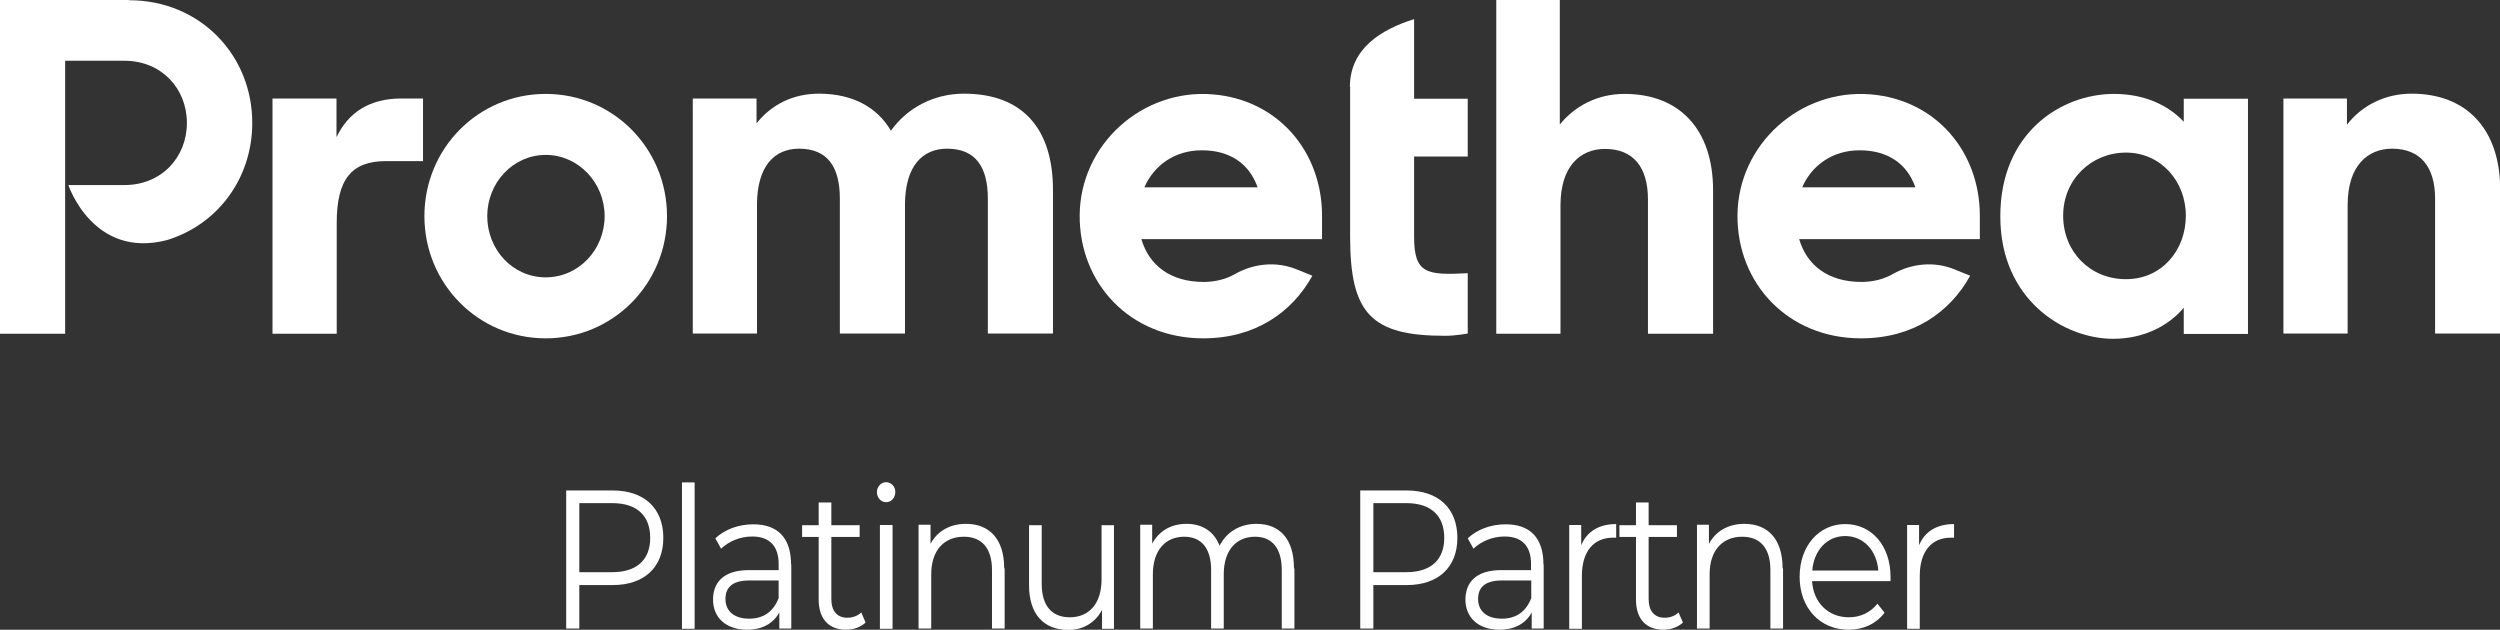
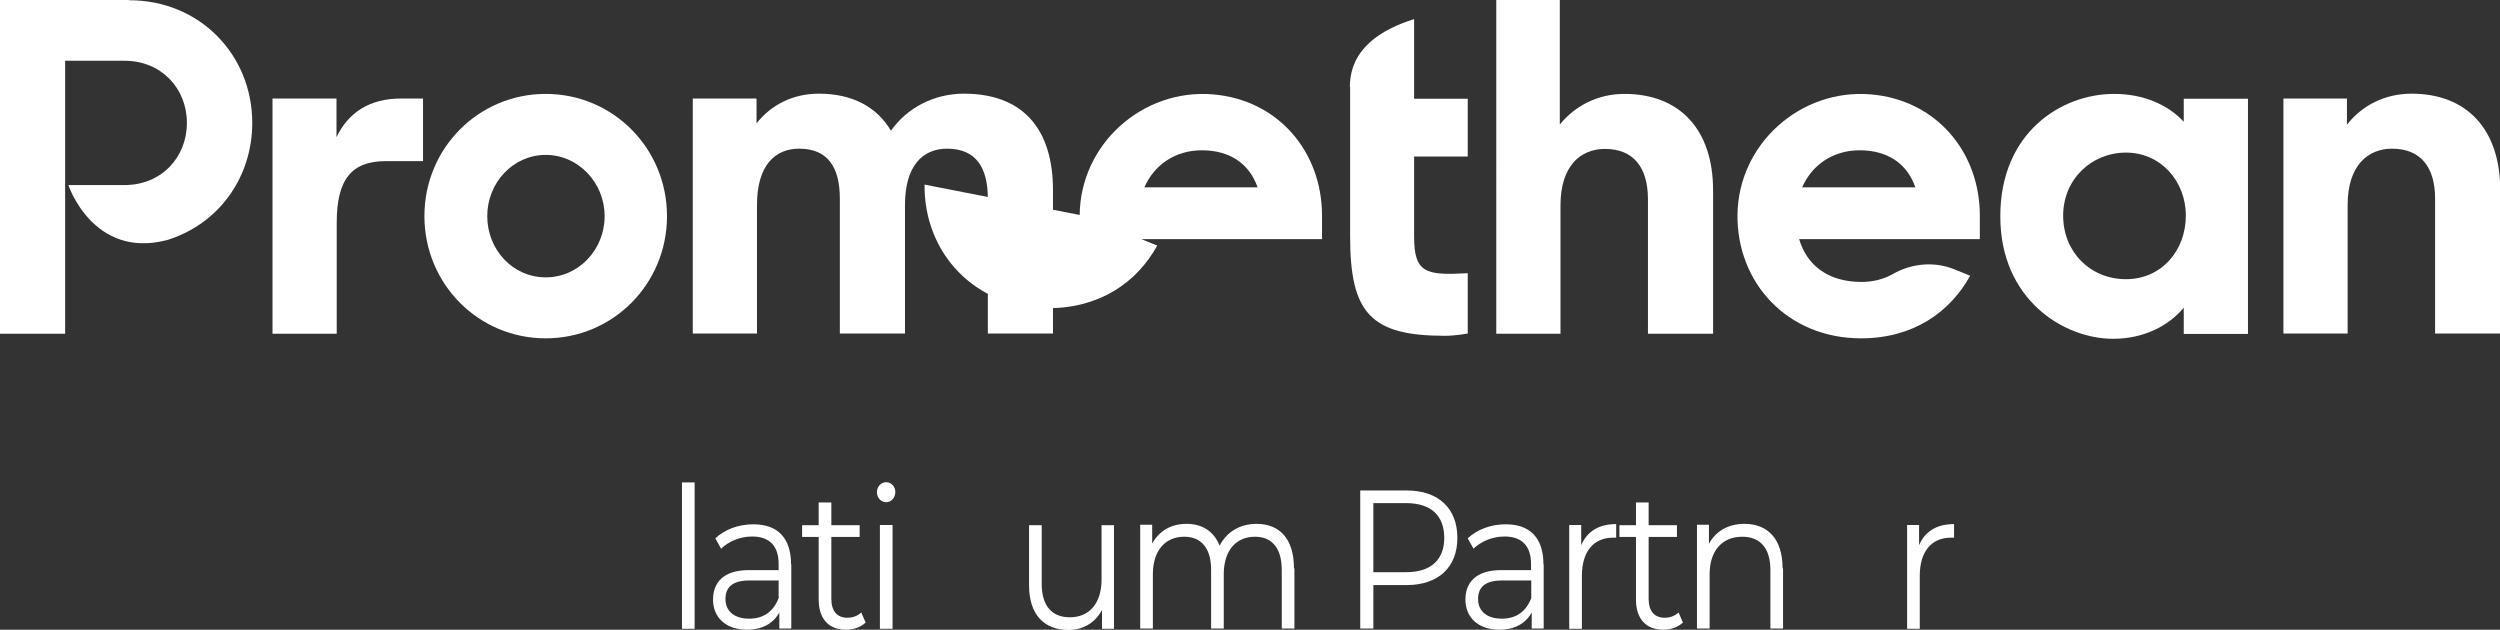
<svg xmlns="http://www.w3.org/2000/svg" id="b" width="720" height="181.359" viewBox="0 0 108.62 27.36">
  <rect x="0" y="0" width="108.62" height="27.36" fill="#333333" stroke="none" />
  <defs>
    <style>.d{fill:#fff;stroke-width:0px;}</style>
  </defs>
  <g id="c">
    <path class="d" d="M11.85,4.28h2.77v1.68c.51-1.06,1.42-1.68,2.81-1.68h.95v2.72h-1.61c-1.49,0-2.14.78-2.14,2.68v4.82h-2.79V4.28Z" />
    <path class="d" d="M18.44,9.39c0-2.94,2.34-5.31,5.27-5.31s5.27,2.37,5.27,5.31-2.34,5.31-5.27,5.31-5.27-2.37-5.27-5.31ZM26.27,9.39c0-1.45-1.14-2.66-2.56-2.66s-2.54,1.21-2.54,2.66,1.1,2.66,2.54,2.66,2.56-1.21,2.56-2.66Z" />
    <path class="d" d="M30.1,4.28h2.77v1.08c.63-.8,1.57-1.29,2.71-1.29,1.44,0,2.52.57,3.13,1.61.69-.98,1.85-1.61,3.17-1.61,2.58,0,3.87,1.55,3.87,4.19v6.23h-2.83v-5.86c0-1.37-.53-2.17-1.77-2.17-1.06,0-1.83.74-1.83,2.45v5.58h-2.83v-5.86c0-1.37-.53-2.17-1.77-2.17-1.06,0-1.83.74-1.83,2.45v5.58h-2.79V4.28h0Z" />
    <path class="d" d="M58.65,3.78c0-1.68,1.37-2.5,2.79-2.95v3.46h2.33v2.51h-2.33v3.48c0,1.59.51,1.69,2.33,1.59v2.62s-.51.1-.99.1c-3.22,0-4.12-.98-4.12-4.31V3.78h0Z" />
    <path class="d" d="M65,0h2.77v5.41c.67-.82,1.65-1.33,2.81-1.33,2.4,0,3.85,1.55,3.85,4.19v6.23h-2.83v-5.84c0-1.39-.63-2.19-1.87-2.19-1.06,0-1.93.74-1.93,2.45v5.58h-2.79V0h0Z" />
    <path class="d" d="M86.91,9.39c0-3.62,2.64-5.31,4.94-5.31,1.32,0,2.36.49,3.03,1.21v-1h2.79v10.22h-2.79v-1.14c-.67.8-1.75,1.35-3.07,1.35-2.16,0-4.9-1.72-4.9-5.31ZM94.97,9.37c0-1.51-1.1-2.74-2.6-2.74s-2.73,1.16-2.73,2.74,1.18,2.76,2.73,2.76,2.6-1.25,2.6-2.76Z" />
    <path class="d" d="M99.2,4.28h2.77v1.14c.65-.84,1.65-1.35,2.81-1.35,2.4,0,3.85,1.55,3.85,4.19v6.23h-2.83v-5.86c0-1.37-.63-2.17-1.87-2.17-1.06,0-1.93.74-1.93,2.45v5.58h-2.79V4.28h0Z" />
    <path class="d" d="M5.61,0H0v14.5h2.83V2.64h2.58c1.61,0,2.71,1.21,2.71,2.7s-1.1,2.7-2.71,2.7h-2.44s1.07,3.23,4.29,2.39c2.21-.68,3.7-2.69,3.7-5.09,0-2.96-2.28-5.33-5.35-5.33Z" />
    <path class="d" d="M75.49,9.34c.03-3.08,2.73-5.49,5.78-5.24,2.84.23,4.75,2.49,4.75,5.27v1.02h-7.85c.33,1.12,1.24,1.86,2.71,1.86.5,0,.97-.12,1.37-.35.82-.46,1.79-.55,2.66-.2l.69.28c-.88,1.59-2.48,2.72-4.74,2.72-3.19,0-5.4-2.4-5.37-5.37ZM78.3,8.14h4.92c-.37-1.06-1.24-1.61-2.42-1.61s-2.08.65-2.5,1.61Z" />
-     <path class="d" d="M46.91,9.34c.03-3.08,2.73-5.49,5.78-5.24,2.84.23,4.75,2.49,4.75,5.27v1.02h-7.85c.33,1.12,1.24,1.86,2.71,1.86.5,0,.97-.12,1.37-.35.82-.46,1.79-.55,2.66-.2l.69.28c-.88,1.59-2.48,2.72-4.74,2.72-3.19,0-5.4-2.4-5.37-5.37ZM49.72,8.14h4.92c-.37-1.06-1.24-1.61-2.42-1.61s-2.08.65-2.5,1.61Z" />
-     <path class="d" d="M28.82,23.37c0,1.28-.83,2.05-2.2,2.05h-1.45v1.89h-.57v-6h2.02c1.37,0,2.2.77,2.2,2.06ZM28.25,23.37c0-.96-.57-1.51-1.65-1.51h-1.43v3h1.43c1.08,0,1.65-.55,1.65-1.49Z" />
+     <path class="d" d="M46.91,9.34c.03-3.08,2.73-5.49,5.78-5.24,2.84.23,4.75,2.49,4.75,5.27v1.02h-7.85l.69.28c-.88,1.59-2.48,2.72-4.74,2.72-3.19,0-5.4-2.4-5.37-5.37ZM49.72,8.14h4.92c-.37-1.06-1.24-1.61-2.42-1.61s-2.08.65-2.5,1.61Z" />
    <path class="d" d="M29.63,20.96h.55v6.36h-.55v-6.36Z" />
    <path class="d" d="M34.38,24.52v2.79h-.52v-.7c-.25.46-.72.75-1.4.75-.92,0-1.48-.53-1.48-1.31,0-.69.4-1.28,1.56-1.28h1.29v-.27c0-.77-.39-1.19-1.15-1.19-.52,0-1.02.21-1.35.53l-.25-.45c.41-.39,1.01-.61,1.65-.61,1.05,0,1.64.58,1.64,1.75ZM33.83,25.96v-.74h-1.27c-.79,0-1.04.34-1.04.81,0,.52.38.85,1.03.85s1.07-.33,1.29-.92Z" />
    <path class="d" d="M37.62,27.04c-.22.21-.54.32-.86.32-.76,0-1.19-.48-1.19-1.31v-2.72h-.72v-.51h.72v-.99h.55v.99h1.23v.51h-1.23v2.69c0,.53.25.82.7.82.22,0,.45-.08.6-.23l.19.44Z" />
    <path class="d" d="M38.1,21.38c0-.23.18-.43.4-.43s.4.19.4.42c0,.25-.17.45-.4.45s-.4-.2-.4-.44ZM38.23,22.81h.55v4.51h-.55v-4.51Z" />
-     <path class="d" d="M43.65,24.7v2.61h-.55v-2.55c0-.95-.45-1.44-1.22-1.44-.87,0-1.42.6-1.42,1.63v2.36h-.55v-4.51h.52v.83c.29-.55.84-.87,1.54-.87.99,0,1.66.63,1.66,1.93Z" />
    <path class="d" d="M48.4,22.81v4.51h-.52v-.82c-.29.55-.81.87-1.46.87-1.03,0-1.71-.64-1.71-1.94v-2.61h.55v2.55c0,.96.45,1.45,1.22,1.45.85,0,1.38-.61,1.38-1.64v-2.36h.55Z" />
    <path class="d" d="M56.24,24.7v2.61h-.55v-2.55c0-.95-.43-1.44-1.16-1.44-.83,0-1.36.6-1.36,1.63v2.36h-.55v-2.55c0-.95-.43-1.44-1.17-1.44-.82,0-1.36.6-1.36,1.63v2.36h-.55v-4.51h.52v.82c.29-.54.81-.86,1.49-.86s1.19.32,1.44.95c.29-.58.87-.95,1.6-.95.99,0,1.63.63,1.63,1.93Z" />
    <path class="d" d="M63.32,23.37c0,1.28-.83,2.05-2.2,2.05h-1.45v1.89h-.57v-6h2.02c1.37,0,2.2.77,2.2,2.06ZM62.75,23.37c0-.96-.57-1.51-1.65-1.51h-1.43v3h1.43c1.08,0,1.65-.55,1.65-1.49Z" />
    <path class="d" d="M67.07,24.52v2.79h-.52v-.7c-.25.46-.72.75-1.4.75-.92,0-1.48-.53-1.48-1.31,0-.69.4-1.28,1.56-1.28h1.29v-.27c0-.77-.39-1.19-1.15-1.19-.52,0-1.02.21-1.35.53l-.25-.45c.41-.39,1.01-.61,1.65-.61,1.05,0,1.64.58,1.64,1.75ZM66.53,25.96v-.74h-1.27c-.79,0-1.04.34-1.04.81,0,.52.38.85,1.03.85s1.07-.33,1.29-.92Z" />
    <path class="d" d="M70.22,22.77v.59s-.09,0-.13,0c-.85,0-1.36.6-1.36,1.66v2.3h-.55v-4.51h.52v.88c.25-.6.77-.92,1.52-.92Z" />
    <path class="d" d="M73.13,27.04c-.22.21-.54.32-.86.32-.76,0-1.19-.48-1.19-1.31v-2.72h-.72v-.51h.72v-.99h.55v.99h1.23v.51h-1.23v2.69c0,.53.25.82.7.82.22,0,.45-.08.6-.23l.19.44Z" />
    <path class="d" d="M77.47,24.7v2.61h-.55v-2.55c0-.95-.45-1.44-1.22-1.44-.87,0-1.42.6-1.42,1.63v2.36h-.55v-4.51h.52v.83c.29-.55.84-.87,1.54-.87.99,0,1.66.63,1.66,1.93Z" />
-     <path class="d" d="M82.12,25.25h-3.39c.06.94.71,1.57,1.6,1.57.49,0,.93-.2,1.24-.59l.31.39c-.36.48-.92.74-1.56.74-1.26,0-2.13-.96-2.13-2.3s.84-2.29,1.98-2.29,1.97.93,1.97,2.29c0,.05,0,.12,0,.19ZM78.73,24.79h2.88c-.07-.88-.65-1.5-1.44-1.5s-1.36.62-1.43,1.5Z" />
    <path class="d" d="M84.9,22.77v.59s-.09,0-.13,0c-.85,0-1.36.6-1.36,1.66v2.3h-.55v-4.51h.52v.88c.25-.6.77-.92,1.52-.92Z" />
  </g>
</svg>